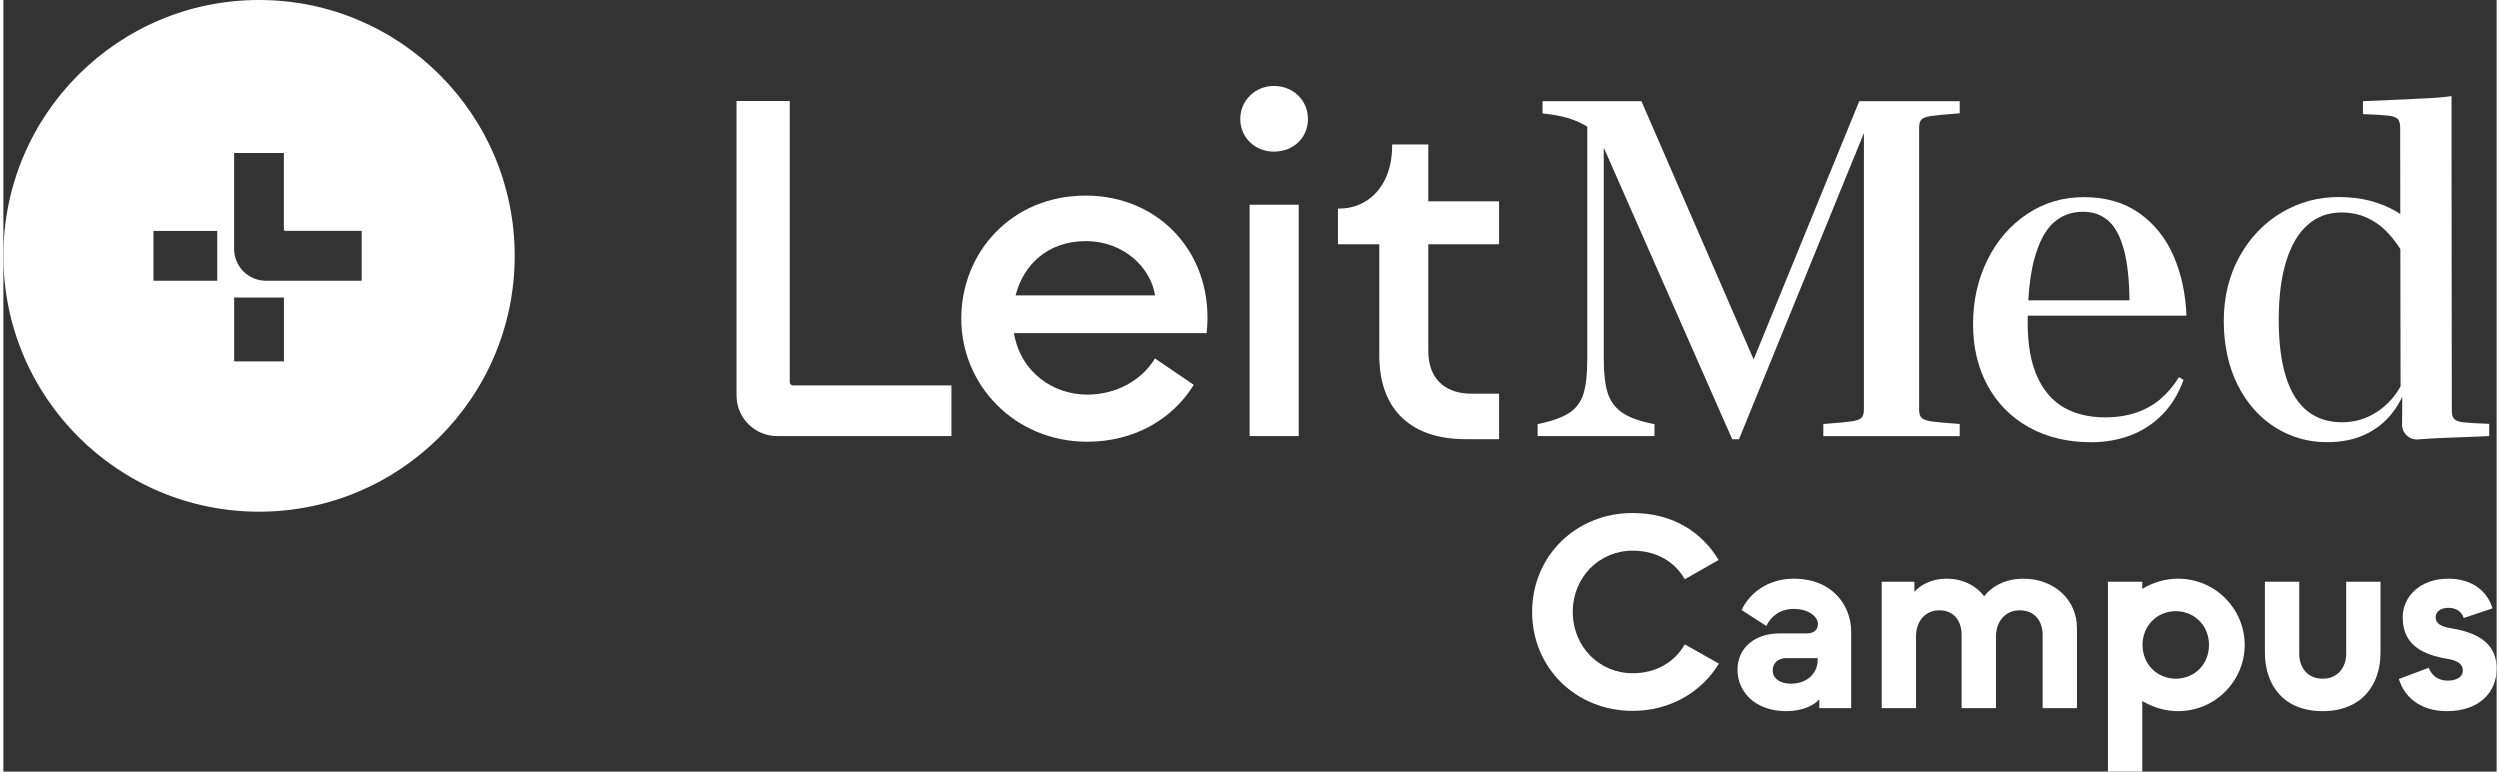
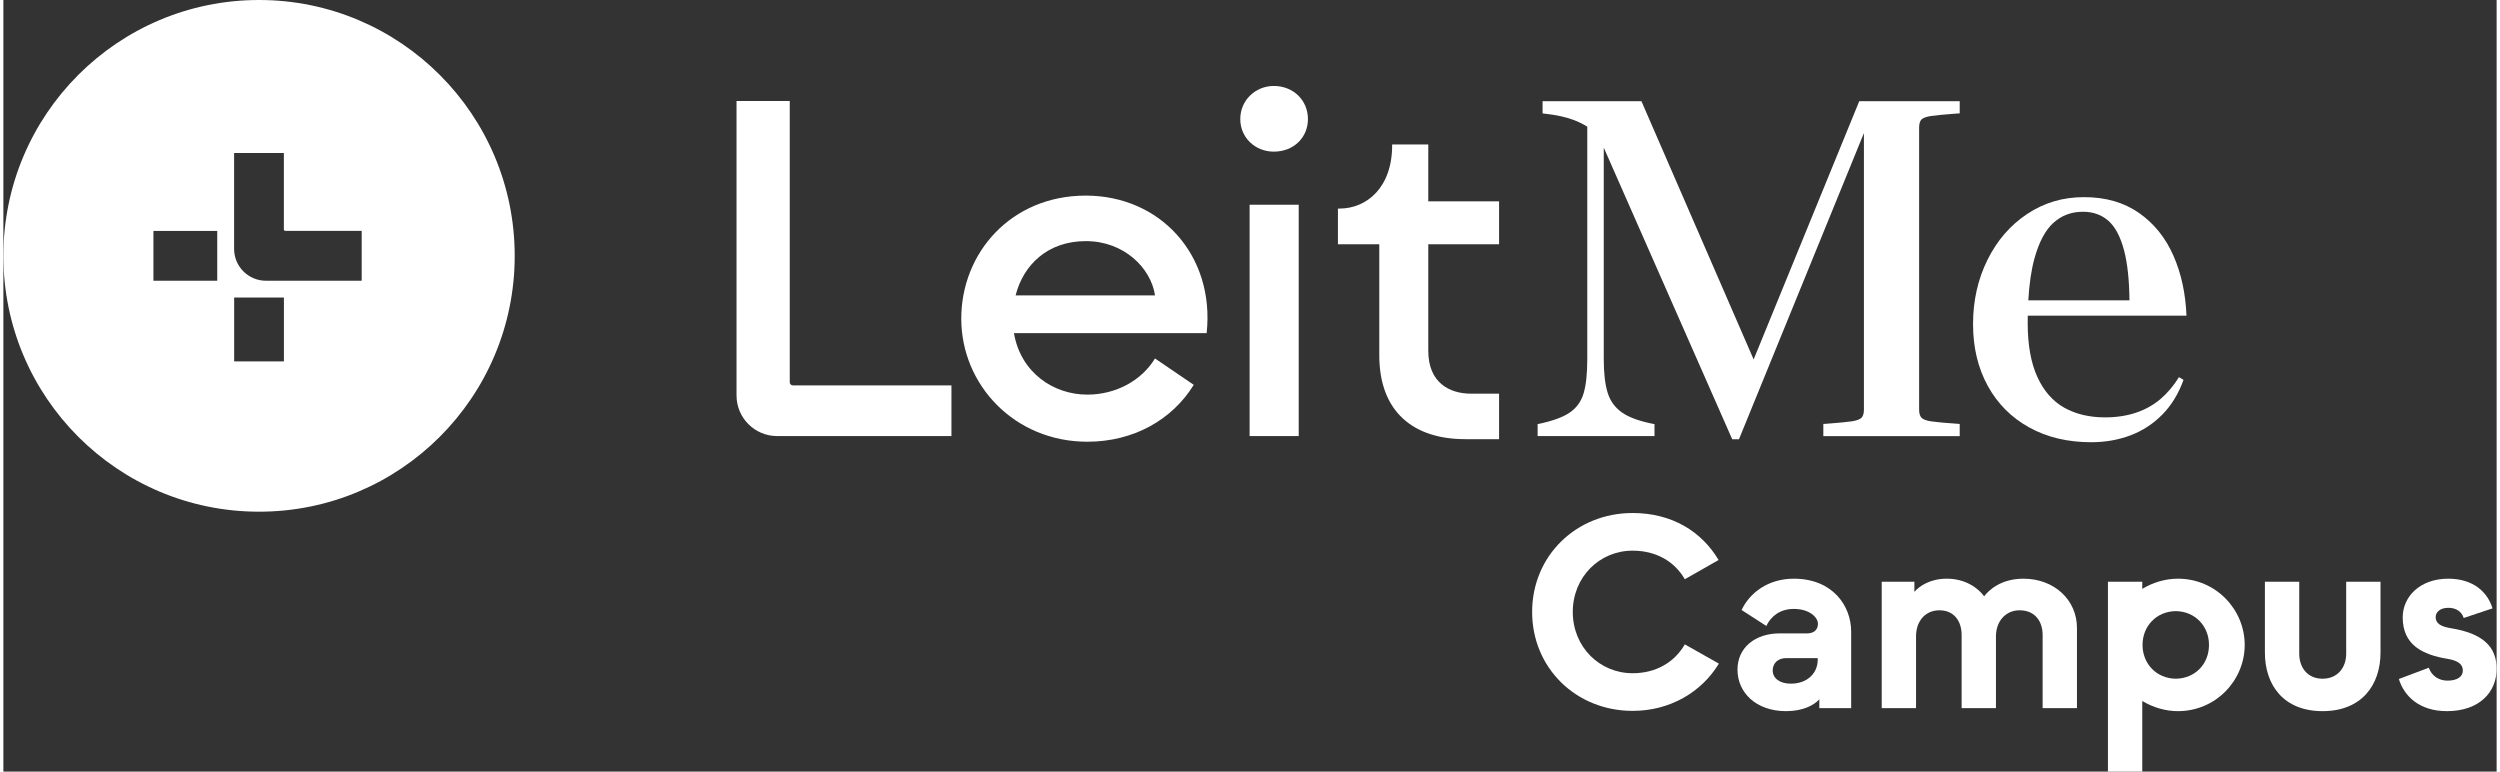
<svg xmlns="http://www.w3.org/2000/svg" width="162" height="50" viewBox="0 0 517 160" fill="none">
  <rect x="0" y="0" width="517" height="160" fill="#333333" stroke="none" />
  <g clip-path="url(#clip0_901_2)">
    <path d="M53.014 0C23.734 0 0 23.751 0 53.052C0 82.353 23.734 106.104 53.014 106.104C82.294 106.104 106.029 82.353 106.029 53.052C106.029 23.751 82.283 0 53.014 0ZM44.347 58.215H31.114V47.889H44.347V58.215ZM58.173 74.945H47.855V61.702H58.173V74.945ZM74.311 58.215H54.449C50.805 58.215 47.844 55.263 47.844 51.605V31.729H58.162V47.559C58.162 47.741 58.31 47.878 58.481 47.878H74.3V58.204L74.311 58.215Z" fill="white" />
    <path d="M152.027 82V20.947H163.063V79.265C163.063 79.618 163.348 79.914 163.712 79.914H196.591V90.422H160.444C155.797 90.422 152.027 86.65 152.027 82Z" fill="white" />
-     <path d="M198.63 66.079C198.63 52.357 209.016 40.561 224.448 40.561C239.88 40.561 251.234 52.893 249.514 69.076H209.552C210.941 77.225 217.695 81.829 224.767 81.829C230.655 81.829 236.019 78.934 238.798 74.33L246.838 79.8C242.34 87.094 234.299 91.596 224.767 91.596C209.665 91.596 198.63 79.8 198.63 66.079ZM238.809 61.258C237.955 55.571 232.386 49.998 224.459 49.998C216.533 49.998 211.499 54.933 209.893 61.258H238.82H238.809Z" fill="white" />
+     <path d="M198.63 66.079C198.63 52.357 209.016 40.561 224.448 40.561C239.88 40.561 251.234 52.893 249.514 69.076H209.552C210.941 77.225 217.695 81.829 224.767 81.829C230.655 81.829 236.019 78.934 238.798 74.33L246.838 79.8C242.34 87.094 234.299 91.596 224.767 91.596C209.665 91.596 198.63 79.8 198.63 66.079ZM238.809 61.258C237.955 55.571 232.386 49.998 224.459 49.998C216.533 49.998 211.499 54.933 209.893 61.258H238.82H238.809" fill="white" />
    <path d="M256.484 24.686C256.484 20.822 259.593 17.825 263.443 17.825C267.509 17.825 270.515 20.822 270.515 24.686C270.515 28.549 267.52 31.444 263.443 31.444C259.582 31.444 256.484 28.549 256.484 24.686ZM258.42 90.422V42.453H268.602V90.422H258.42Z" fill="white" />
    <path d="M303.087 91.061C292.37 91.061 285.309 85.374 285.309 73.692V50.648H276.733V43.251H277.052C282.735 43.251 287.974 38.852 287.974 30.168V29.951H295.468V41.747H310.148V50.648H295.468V72.735C295.468 79.276 299.75 81.635 304.362 81.635H310.148V91.072H303.075L303.087 91.061Z" fill="white" />
    <path d="M390.301 20.982H384.835L362.934 74.535L339.667 20.982H319.168V23.512C319.168 23.512 319.281 23.535 319.338 23.535C319.395 23.535 319.464 23.535 319.509 23.557C322.037 23.831 324.122 24.287 325.75 24.925C326.809 25.347 327.698 25.791 328.438 26.27V74.433C328.438 77.487 328.187 79.858 327.675 81.567C327.162 83.277 326.194 84.61 324.759 85.579C323.324 86.548 321.115 87.334 318.143 87.949V90.422H342.378V87.949C339.417 87.391 337.196 86.605 335.715 85.59C334.235 84.576 333.221 83.208 332.674 81.476C332.128 79.744 331.855 77.396 331.855 74.433V30.612L358.493 91.084H359.893L385.803 27.592V84.918C385.803 85.727 385.632 86.297 385.302 86.627C384.971 86.958 384.322 87.197 383.354 87.357C382.386 87.505 380.564 87.687 377.899 87.881C377.808 87.881 377.728 87.881 377.637 87.892C377.557 87.892 377.466 87.904 377.386 87.904V90.434H405.665V87.904H405.585C402.715 87.71 400.779 87.528 399.777 87.38C398.774 87.231 398.102 86.981 397.761 86.639C397.419 86.297 397.248 85.727 397.248 84.918V26.498C397.248 25.689 397.408 25.119 397.727 24.788C398.045 24.458 398.695 24.218 399.674 24.059C400.653 23.911 402.476 23.728 405.152 23.535C405.22 23.535 405.3 23.535 405.391 23.523C405.482 23.523 405.573 23.512 405.665 23.512V20.982H390.301Z" fill="white" />
    <path d="M452.688 65.486C452.506 60.859 451.607 56.688 449.967 52.984C448.338 49.28 445.958 46.34 442.837 44.151C439.717 41.974 435.924 40.88 431.46 40.88C426.996 40.88 423.169 42.043 419.661 44.368C416.154 46.693 413.409 49.873 411.416 53.895C409.423 57.93 408.432 62.363 408.432 67.207C408.432 72.051 409.446 76.302 411.484 80.017C413.523 83.732 416.393 86.604 420.094 88.644C423.795 90.684 428.066 91.699 432.918 91.699C435.845 91.699 438.555 91.22 441.072 90.274C443.578 89.328 445.787 87.892 447.677 85.966C449.568 84.052 451.037 81.647 452.074 78.775L451.128 78.205C450.035 79.983 448.759 81.487 447.313 82.73C445.855 83.972 444.17 84.918 442.245 85.567C440.32 86.217 438.168 86.547 435.799 86.547C432.553 86.547 429.74 85.875 427.349 84.542C424.968 83.208 423.101 81.077 421.768 78.171C420.436 75.265 419.764 71.526 419.764 66.968C419.764 66.455 419.764 65.953 419.775 65.463H452.688V65.486ZM425.105 46.203C426.779 44.675 428.818 43.912 431.221 43.912C433.305 43.912 435.059 44.527 436.482 45.77C437.906 47.012 438.999 49.075 439.762 51.969C440.446 54.591 440.821 58.033 440.867 62.272H419.889C420.083 58.865 420.515 55.958 421.165 53.588C422.11 50.192 423.42 47.718 425.094 46.203H425.105Z" fill="white" />
-     <path d="M515.36 87.881H515.269C512.775 87.79 511.055 87.687 510.122 87.573C509.176 87.459 508.539 87.231 508.208 86.889C507.878 86.547 507.707 85.966 507.707 85.134L507.65 29.894V19.933C506.75 20.058 505.76 20.172 504.666 20.252C503.573 20.343 502.241 20.412 500.68 20.469C499.188 20.56 497.503 20.64 495.624 20.708C493.745 20.776 491.626 20.868 489.28 20.982V23.648H489.383C489.383 23.648 489.451 23.648 489.485 23.671C491.957 23.762 493.665 23.865 494.599 23.979C495.533 24.093 496.159 24.332 496.501 24.674C496.831 25.027 497.002 25.631 497.002 26.486L497.025 44.379C496.797 44.231 496.569 44.083 496.341 43.946C494.713 42.966 492.902 42.214 490.897 41.667C488.893 41.131 486.672 40.858 484.258 40.858C479.953 40.858 475.978 41.94 472.345 44.117C468.701 46.294 465.808 49.337 463.656 53.257C461.503 57.178 460.421 61.611 460.421 66.546C460.421 71.481 461.389 76.04 463.314 79.846C465.239 83.653 467.835 86.582 471.093 88.622C474.35 90.673 477.926 91.688 481.809 91.688C484.805 91.688 487.424 91.163 489.667 90.126C491.911 89.089 493.779 87.63 495.259 85.761C496.091 84.724 496.808 83.562 497.435 82.296L497.389 88.018C497.378 89.841 498.926 91.277 500.737 91.118C502.001 91.015 503.584 90.912 505.486 90.821C506.853 90.764 508.356 90.707 510.008 90.65C511.659 90.582 513.481 90.514 515.463 90.422V87.87H515.372L515.36 87.881ZM495.111 82.901C493.847 84.314 492.344 85.453 490.601 86.297C488.859 87.14 486.968 87.562 484.93 87.562C482.128 87.562 479.759 86.798 477.812 85.282C475.864 83.767 474.384 81.43 473.359 78.285C472.334 75.139 471.821 71.139 471.821 66.295C471.821 61.452 472.345 57.474 473.382 54.135C474.418 50.807 475.91 48.288 477.846 46.602C479.782 44.904 482.094 44.06 484.782 44.06C486.661 44.06 488.369 44.391 489.895 45.052C491.421 45.713 492.765 46.613 493.915 47.741C495.054 48.858 496.091 50.157 497.036 51.639L497.082 80.12C496.535 81.1 495.886 82.034 495.111 82.912V82.901Z" fill="white" />
    <path d="M317.003 126.892C317.003 115.267 326.114 106.378 337.845 106.378C345.988 106.378 352.137 110.196 355.668 116.122L348.664 120.111C346.5 116.35 342.628 114.185 337.845 114.185C330.955 114.185 325.431 119.655 325.431 126.892C325.431 134.129 330.955 139.6 337.845 139.6C342.628 139.6 346.5 137.377 348.664 133.616L355.725 137.605C352.137 143.532 345.589 147.406 337.845 147.406C326.114 147.406 317.003 138.517 317.003 126.892Z" fill="white" />
    <path d="M359.585 138.859C359.585 134.3 363.23 131.337 368.355 131.337H374.049C375.416 131.337 376.27 130.596 376.27 129.342C376.27 128.089 374.618 126.265 371.259 126.265C368.355 126.265 366.476 127.861 365.565 129.798L360.44 126.493C362.091 122.96 365.906 119.997 371.259 119.997C379.288 119.997 383.16 125.582 383.16 130.995V146.837H376.555V145.013C375.473 146.21 373.195 147.463 369.664 147.463C363.401 147.463 359.585 143.588 359.585 138.859ZM376.224 136.807V136.465H369.676C368.024 136.465 366.886 137.491 366.886 139.03C366.886 140.568 368.252 141.765 370.644 141.765C374.117 141.765 376.224 139.543 376.224 136.807Z" fill="white" />
    <path d="M389.492 146.837V120.624H396.268V122.732C397.35 121.479 399.571 119.997 402.988 119.997C406.86 119.997 409.479 121.935 410.732 123.644C411.643 122.447 414.149 119.997 418.875 119.997C425.31 119.997 429.979 124.442 429.979 130.197V146.837H422.861V131.679C422.861 128.83 421.267 126.55 418.078 126.55C415.231 126.55 413.181 128.773 413.181 131.964V146.837H406.063V131.679C406.063 128.83 404.525 126.55 401.45 126.55C398.546 126.55 396.61 128.773 396.61 131.964V146.837H389.492Z" fill="white" />
    <path d="M464.76 133.73C464.76 141.081 458.781 147.463 450.923 147.463C448.36 147.463 445.798 146.723 443.52 145.355V160H436.402V120.624H443.52V122.105C445.798 120.738 448.36 119.997 450.923 119.997C458.781 119.997 464.76 126.379 464.76 133.73ZM457.357 133.73C457.357 129.855 454.51 126.778 450.467 126.721C446.424 126.778 443.577 129.855 443.577 133.73C443.577 137.605 446.424 140.682 450.467 140.739C454.51 140.682 457.357 137.662 457.357 133.73Z" fill="white" />
    <path d="M468.951 135.326V120.624H476.069V135.554C476.069 138.403 477.777 140.739 480.909 140.739C484.041 140.739 485.806 138.403 485.806 135.554V120.624H492.924V135.326C492.924 141.993 489.052 147.464 480.909 147.464C472.766 147.464 468.951 141.993 468.951 135.326Z" fill="white" />
    <path d="M496.728 140.796L502.935 138.46C503.504 140.112 504.985 141.138 506.807 141.138C508.8 141.138 509.996 140.34 509.996 139.03C509.996 137.719 508.914 136.978 506.921 136.636C501.625 135.782 497.525 133.73 497.525 128.032C497.525 123.758 501.056 119.997 506.978 119.997C512.103 119.997 515.121 122.732 516.146 126.151L510.167 128.146C509.768 126.835 508.629 126.037 506.978 126.037C505.326 126.037 504.358 126.892 504.358 127.975C504.358 129.285 505.44 129.912 507.433 130.254C514.324 131.337 517 134.243 517 138.688C517 143.532 513.412 147.463 506.693 147.463C500.942 147.463 497.81 144.329 496.728 140.796Z" fill="white" />
  </g>
  <defs>
    <clipPath id="clip0_901_2">
      <rect width="517" height="160" fill="white" />
    </clipPath>
  </defs>
</svg>